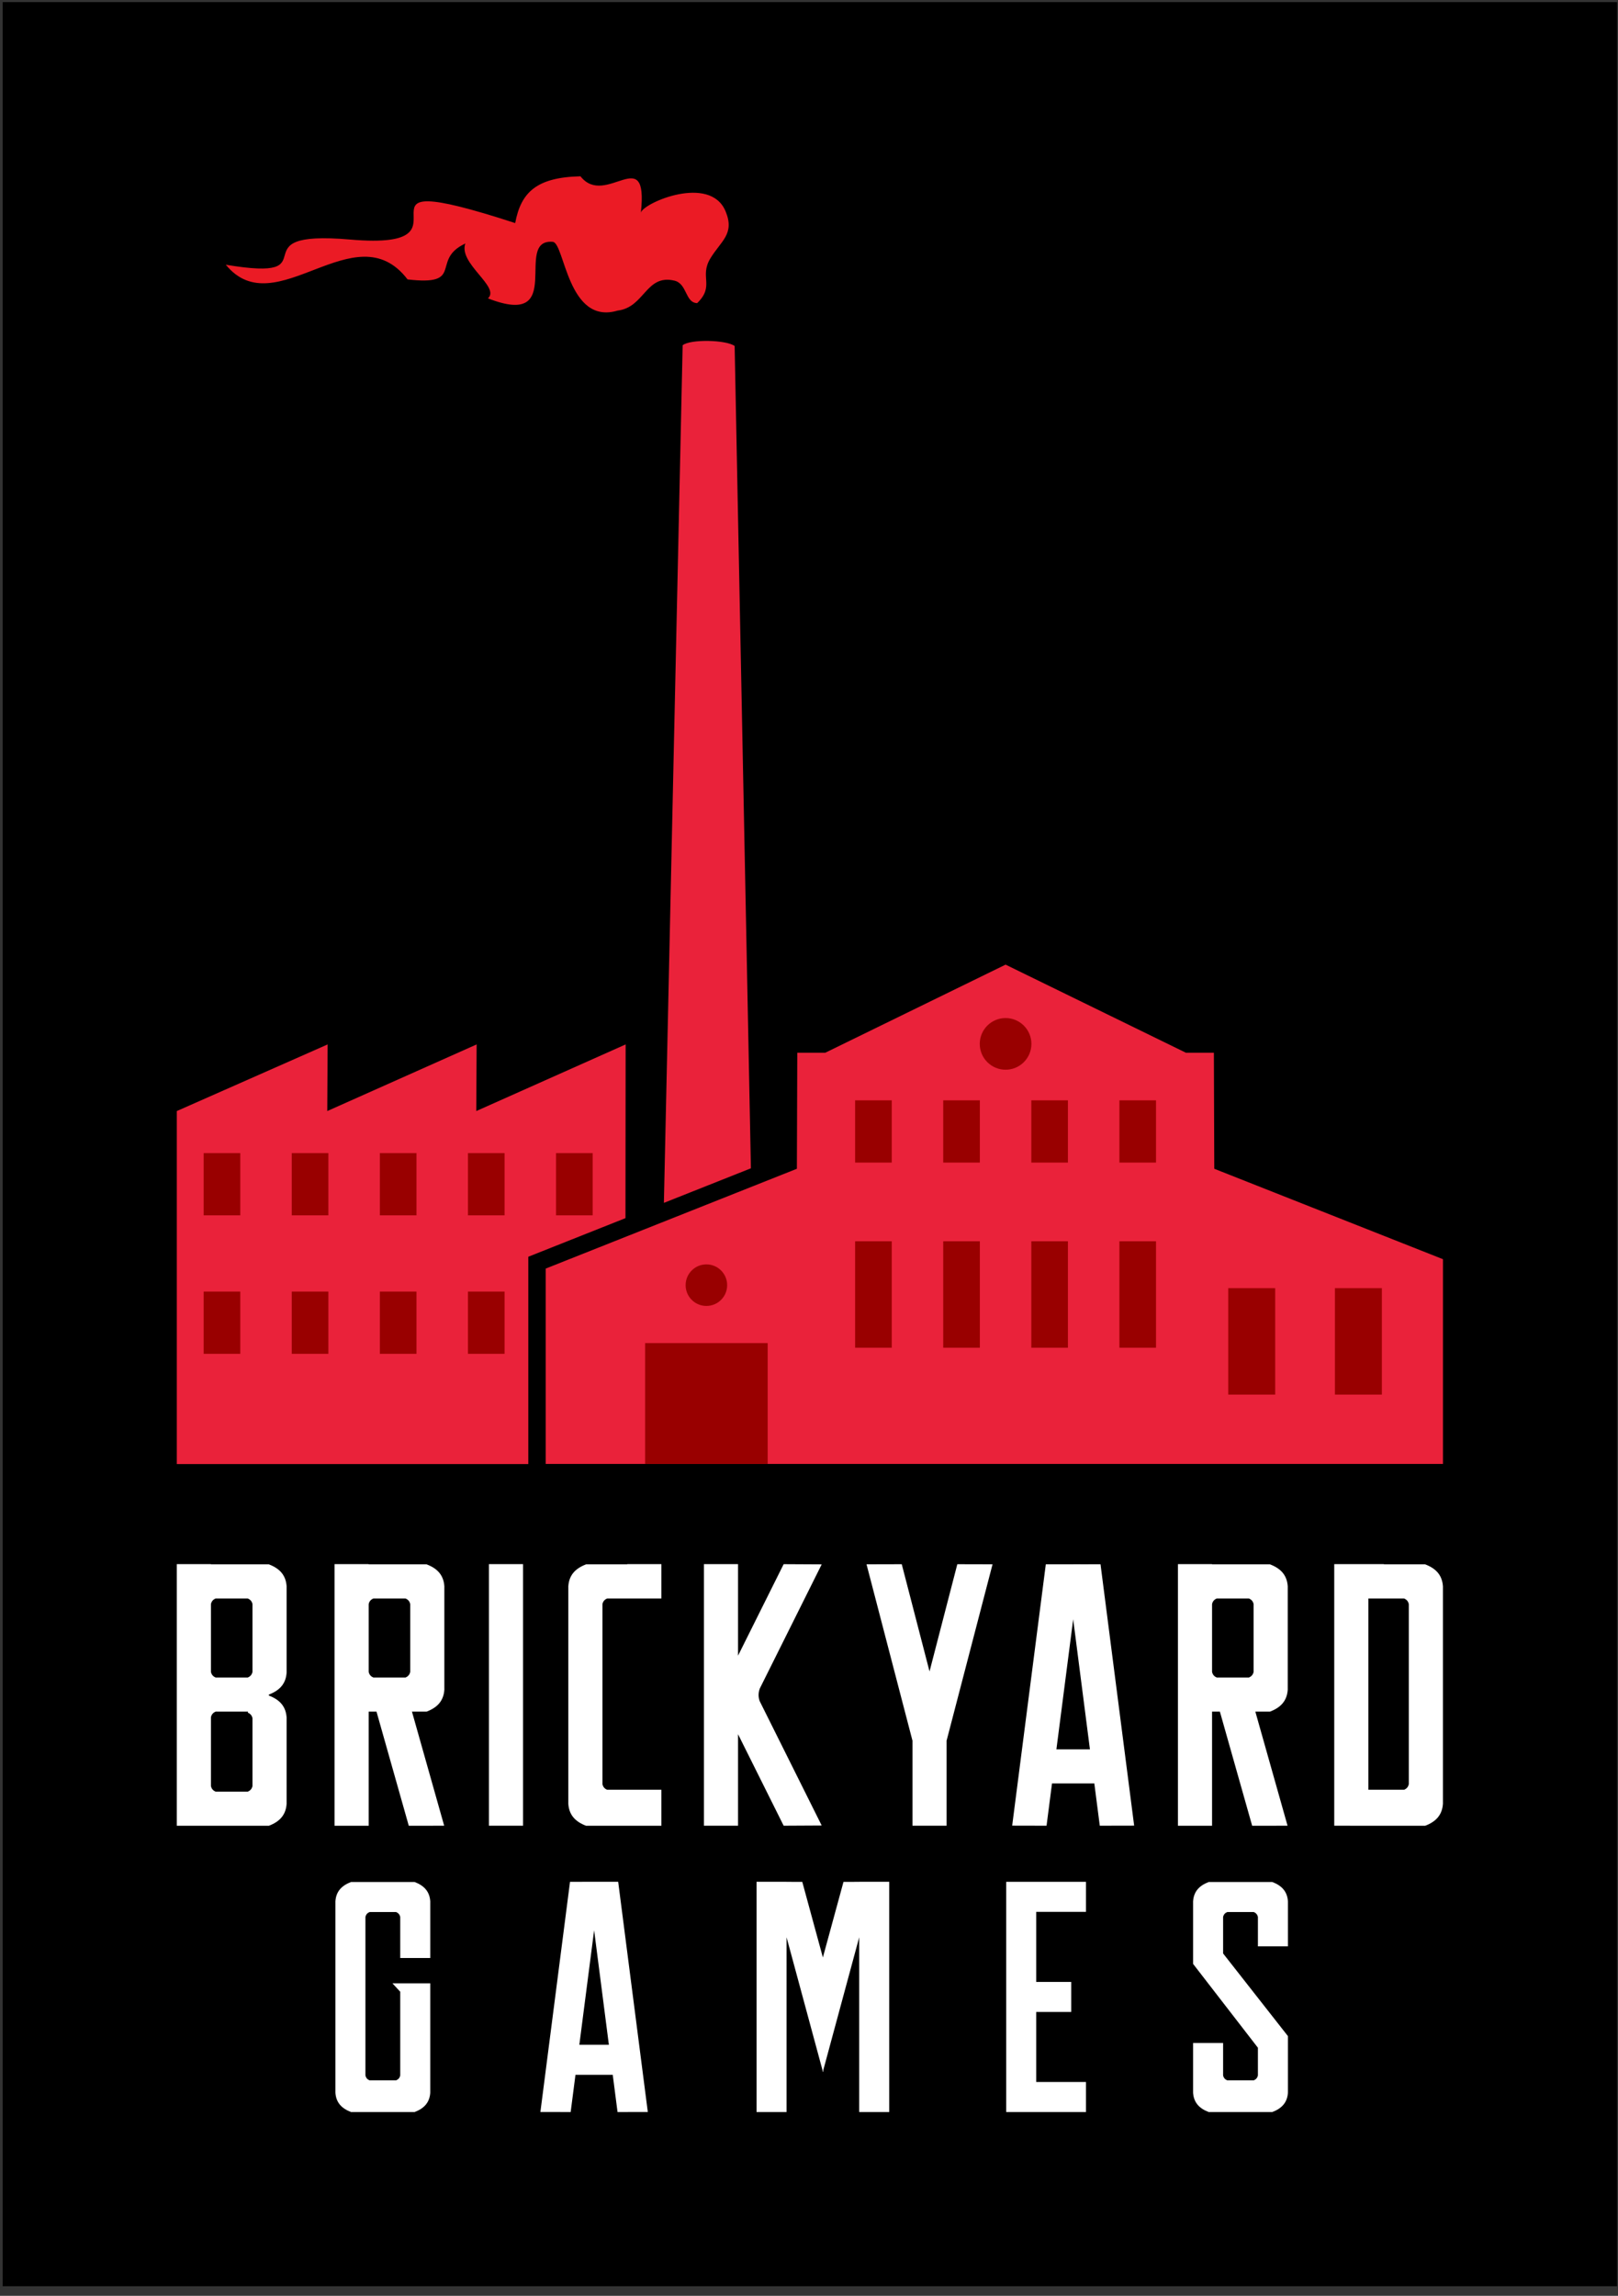
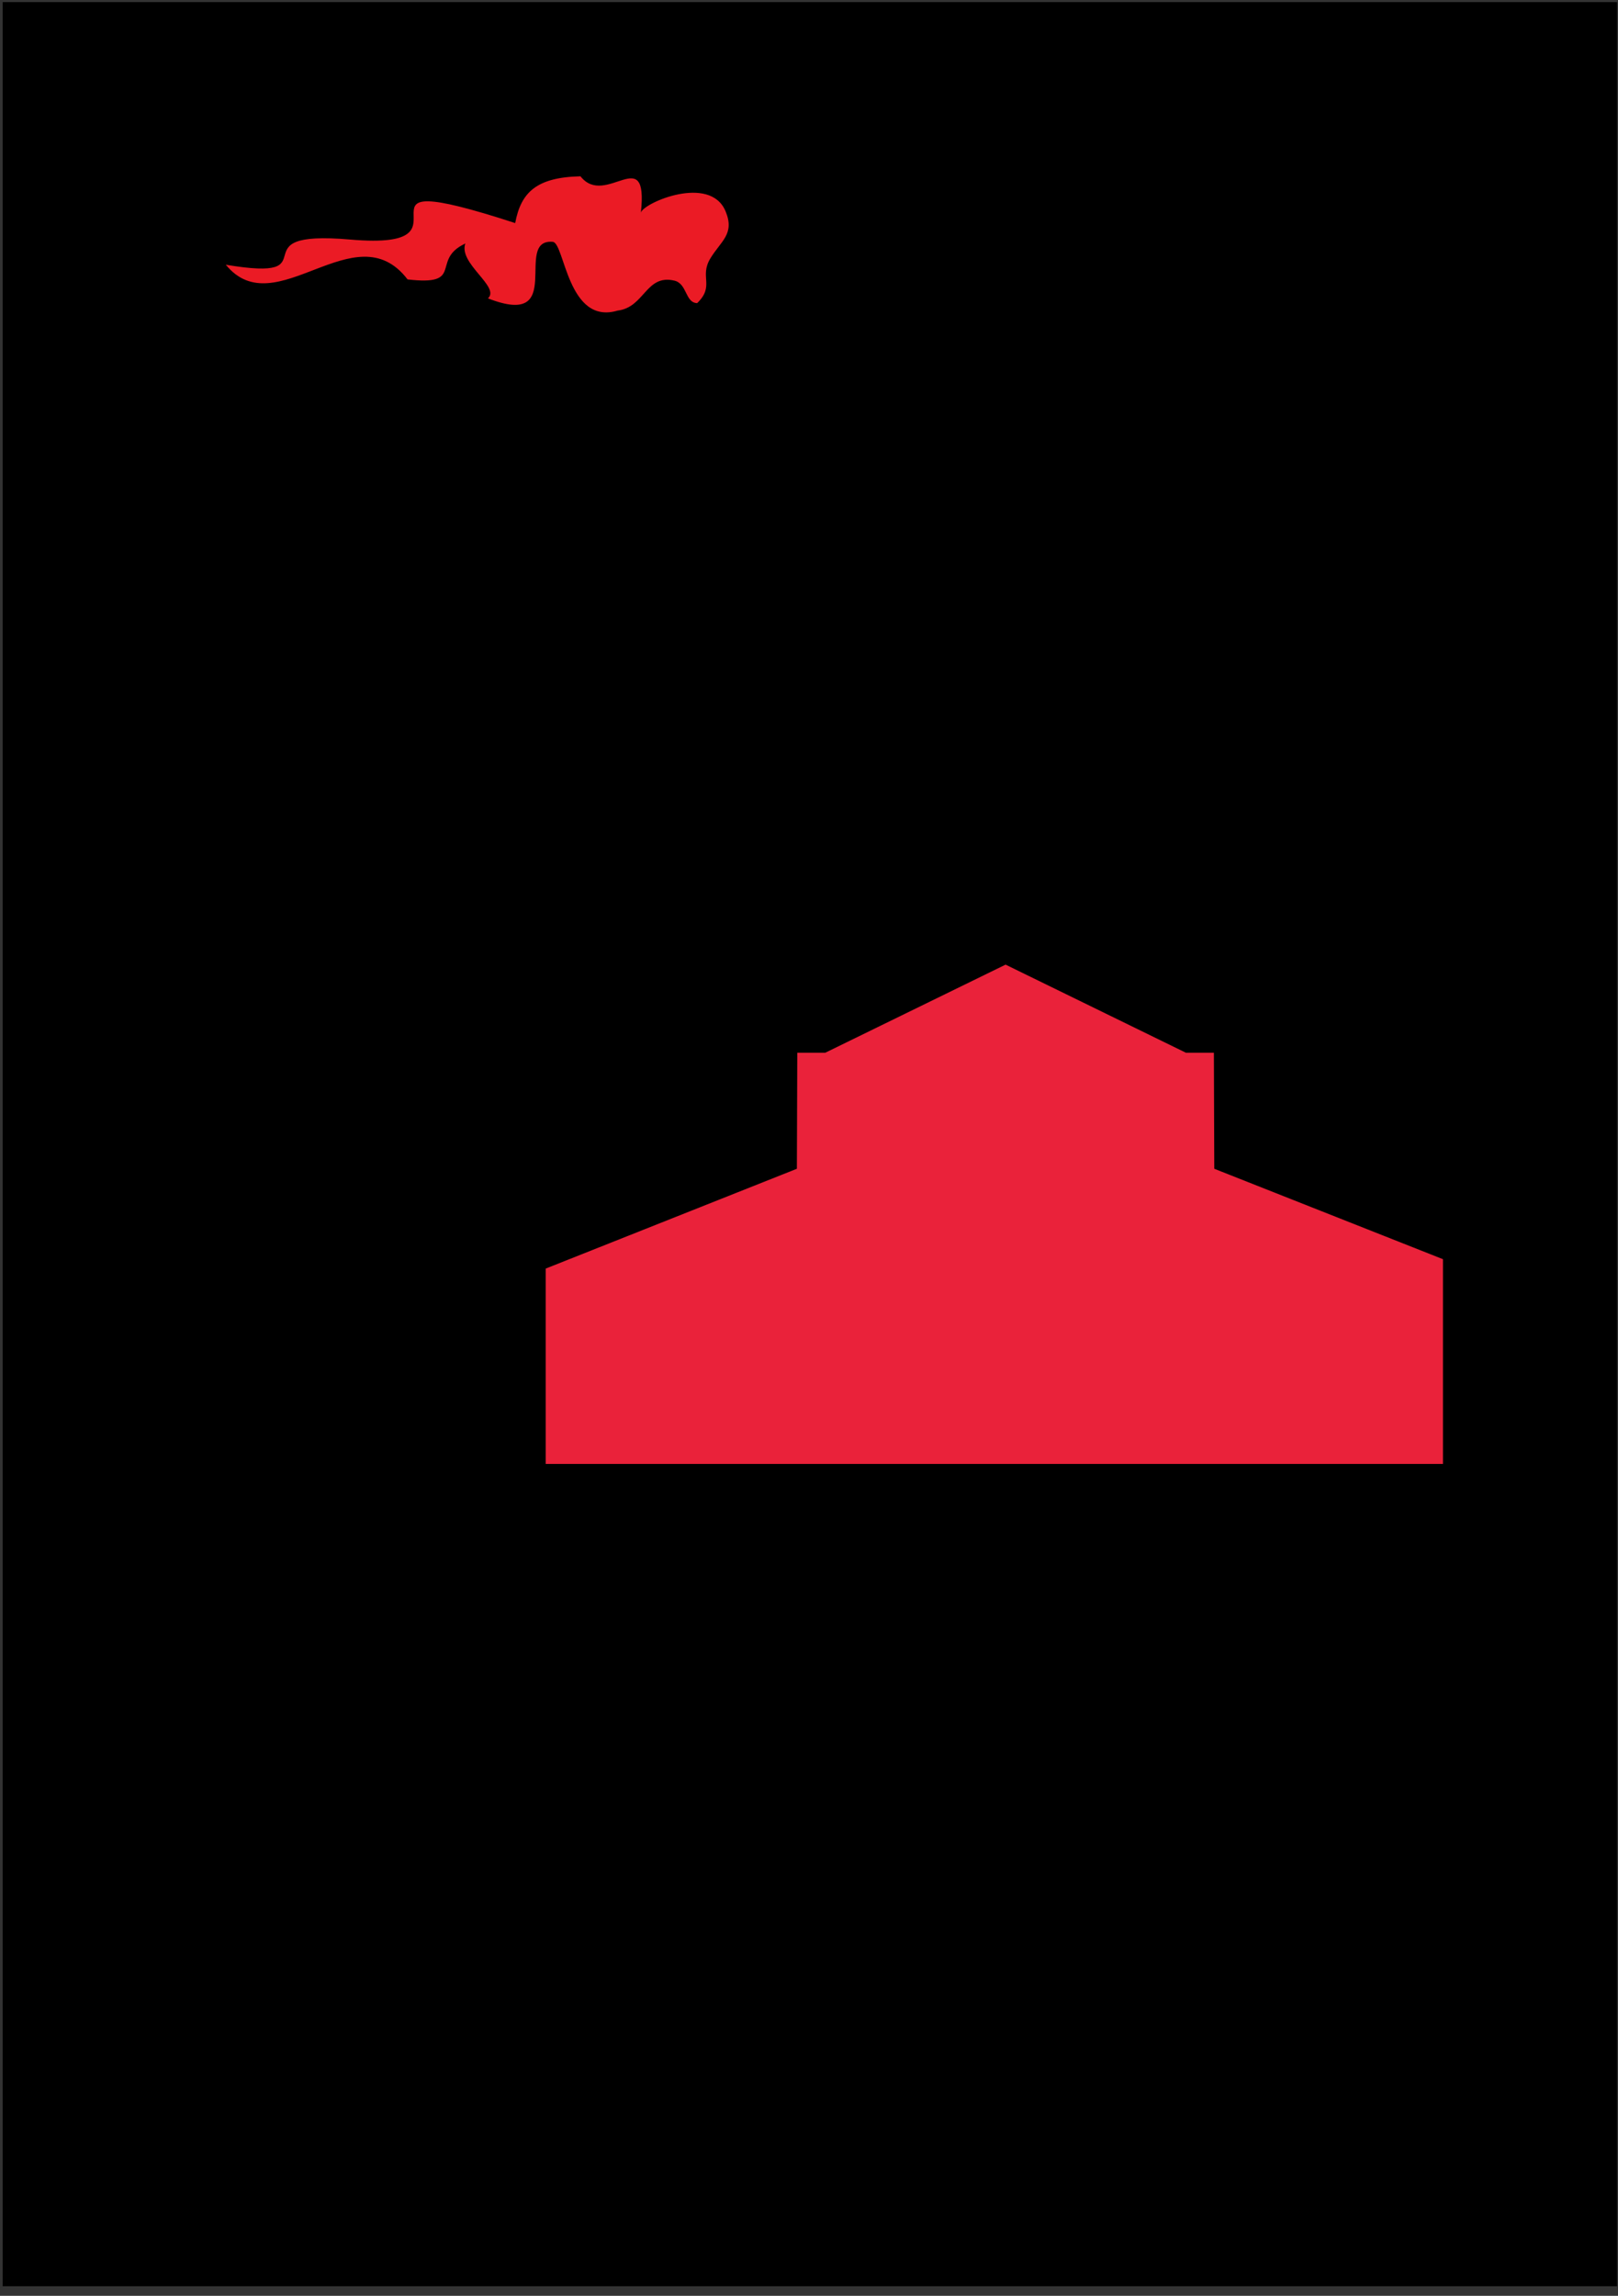
<svg xmlns="http://www.w3.org/2000/svg" xmlns:ns1="http://sodipodi.sourceforge.net/DTD/sodipodi-0.dtd" xmlns:ns2="http://www.inkscape.org/namespaces/inkscape" version="1.1" id="svg2" width="204" height="289.333" viewBox="0 0 204 289.333" ns1:docname="Brickyard-Games-logo 2.eps">
  <rect x="0" y="0" width="204" height="289.333" fill="#333333" stroke="none" />
  <defs id="defs6" />
  <ns1:namedview id="namedview4" pagecolor="#ffffff" bordercolor="#000000" borderopacity="0.25" ns2:showpageshadow="2" ns2:pageopacity="0.0" ns2:pagecheckerboard="0" ns2:deskcolor="#d1d1d1" />
  <g id="g8" ns2:groupmode="layer" ns2:label="ink_ext_XXXXXX" transform="matrix(1.333,0,0,-1.333,0,289.333)">
    <g id="g10" transform="scale(0.1)">
      <path d="M 2.547,9.086 H 1529.51 V 2168.54 H 2.547 V 9.086" style="fill:#000000;fill-opacity:1;fill-rule:evenodd;stroke:none" id="path12" />
-       <path d="m 167.238,1120.12 142.645,62.99 -0.336,-62.99 141.281,62.99 -0.348,-62.99 141.278,62.99 -0.153,-164.23 -91.906,-36.505 V 786.387 H 167.238 v 333.733" style="fill:#ea223a;fill-opacity:1;fill-rule:evenodd;stroke:none" id="path14" />
-       <path d="m 710.25,1066 -15.387,777.43 c -7.984,5.87 -41.82,6.63 -49.183,0.71 L 627.938,1033.31 710.25,1066" style="fill:#ea223a;fill-opacity:1;fill-rule:evenodd;stroke:none" id="path16" />
      <path d="m 516.164,786.496 h 848.666 v 193.563 l -216.31,85.501 -0.37,109.69 h -26.45 l -170.575,83.3 -170.574,-83.3 H 754.105 L 753.738,1065.56 516.164,971.199 V 786.496" style="fill:#ea223a;fill-opacity:1;fill-rule:evenodd;stroke:none" id="path18" />
-       <path d="m 951.121,1159.2 c -13.484,0 -24.418,10.94 -24.418,24.42 0,13.49 10.934,24.43 24.418,24.43 13.496,0 24.43,-10.94 24.43,-24.43 0,-13.48 -10.934,-24.42 -24.43,-24.42 z M 610.176,900.723 H 726.105 V 786.496 H 610.176 Z m 57.961,35.156 c -10.844,0 -19.637,8.793 -19.637,19.637 0,10.847 8.793,19.644 19.637,19.644 10.855,0 19.644,-8.797 19.644,-19.644 0,-10.844 -8.789,-19.637 -19.644,-19.637 z m 224.008,194.381 h 34.644 v -58.85 h -34.644 z m 83.32,0 h 34.645 v -58.85 h -34.645 z m 83.325,0 h 34.64 v -58.85 h -34.64 z m 102.93,-177.576 h 44.42 V 852.031 h -44.42 z m 100.92,0 h 44.42 V 852.031 h -44.42 z m -203.85,44.304 h 34.64 v -100.64 h -34.64 z m -83.325,0 h 34.645 v -100.64 h -34.645 z m -83.32,0 h 34.644 v -100.64 h -34.644 z m -83.329,0 h 34.653 v -100.64 h -34.653 z m 0,133.272 h 34.653 v -58.85 h -34.653 v 58.85" style="fill:#990000;fill-opacity:1;fill-rule:evenodd;stroke:none" id="path20" />
-       <path d="m 359.277,1080.39 h 34.649 v -58.85 H 359.277 Z M 192.629,949.453 h 34.648 v -58.851 h -34.648 z m 0,130.937 h 34.648 v -58.85 H 192.629 Z M 442.602,949.453 h 34.644 v -58.851 h -34.644 z m -166.649,0 h 34.645 v -58.851 h -34.645 z m 83.324,0 h 34.649 v -58.851 h -34.649 z m 83.325,130.937 h 34.644 v -58.85 h -34.644 z m 83.32,0 h 34.644 v -58.85 h -34.644 z m -249.969,0 h 34.645 v -58.85 h -34.645 v 58.85" style="fill:#990000;fill-opacity:1;fill-rule:evenodd;stroke:none" id="path22" />
-       <path d="m 271.086,670.141 v -80.227 h -0.371 l 0.414,-0.039 c -0.508,-11.266 -6.738,-17.574 -16.82,-21.422 v -0.933 c 10.082,-3.844 16.312,-10.157 16.82,-21.418 h -0.043 v -64.129 h 0.043 l -0.043,-0.7 v -15.398 h -0.371 l 0.414,-0.039 c -0.508,-11.266 -6.738,-17.578 -16.82,-21.422 h -54.797 -32.274 v 32.277 75.625 32.274 74.695 32.278 0.203 h 32.274 v -0.203 h 54.797 c 10.082,-3.848 16.312,-10.157 16.82,-21.422 z m 857.394,-297.75 v -58.559 l 61.31,-79.281 V 208.41 c -0.47,-2.301 -1.83,-3.82 -3.91,-4.68 h -12.29 -0.53 -9.83 -2.46 c -2.08,0.86 -3.44,2.379 -3.9,4.68 v 2.805 27.801 h -28.39 v -46.348 h 0.31 l -0.35,-0.043 c 0.45,-9.91 5.92,-15.465 14.79,-18.848 h 20 5.91 8.37 16.86 9.05 c 8.87,3.383 14.35,8.938 14.79,18.848 l -0.35,0.043 h 0.32 v 52.887 l -61.31,78.133 v 31.66 2.808 c 0.46,2.313 1.82,3.817 3.9,4.68 h 12.29 0.53 12.29 c 2.08,-0.863 3.44,-2.367 3.91,-4.68 v -2.808 -24.938 h 28.39 v 41.981 h 0.03 c -0.44,9.91 -5.92,15.449 -14.79,18.847 h -9.02 -16.89 -8.37 -18.65 -7.26 c -8.87,-3.398 -14.34,-8.937 -14.79,-18.847 z m -176.765,19.011 h 75.435 V 363 h -47.033 v -66.211 h 33.113 V 268.391 H 980.117 V 202.18 h 47.033 V 173.777 H 980.117 951.715 V 202.18 268.391 296.789 363 Z m -139.043,-52.414 -33.914,-125.379 -0.301,-2.078 -0.141,0.477 -0.121,-0.477 -0.3,2.078 -33.918,125.379 V 173.777 h -28.391 v 217.692 h 14.191 14.2 v -0.051 l 14.863,-0.059 19.476,-71.437 19.493,71.437 14.863,0.059 v 0.051 h 14.195 14.196 V 173.777 H 812.672 Z M 579.559,208.957 h -35.246 l -4.547,-35.18 -28.633,0.059 28.015,217.59 28.719,0.031 v -0.016 l 16.836,0.028 28.02,-217.633 -28.621,-0.059 z m -31.594,28.414 h 27.933 l -13.945,108.27 z M 317.254,372.391 V 192.668 h 0.316 l -0.355,-0.043 c 0.453,-9.91 5.93,-15.465 14.797,-18.848 h 19.996 5.914 8.363 16.863 9.051 c 8.867,3.383 14.344,8.938 14.797,18.848 l -0.359,0.043 h 0.316 v 102.766 h -35.754 l 7.364,-7.938 v -76.281 -2.805 c -0.465,-2.301 -1.821,-3.82 -3.899,-4.68 h -12.293 -0.535 -9.828 -2.461 c -2.082,0.86 -3.438,2.379 -3.902,4.68 v 2.805 144.133 2.808 c 0.464,2.313 1.82,3.817 3.902,4.68 h 12.289 0.535 12.293 c 2.078,-0.863 3.434,-2.367 3.899,-4.68 v -2.808 -35.973 h 28.39 v 53.016 h 0.043 c -0.453,9.91 -5.93,15.449 -14.797,18.847 h -9.023 -16.891 -8.363 -18.656 -7.254 c -8.867,-3.398 -14.344,-8.937 -14.797,-18.847 z M 1364.79,670.141 V 465.875 h -0.37 l 0.41,-0.039 c -0.51,-11.266 -6.74,-17.578 -16.83,-21.422 h -38.94 -32.27 v 0.055 h -14.8 v 247.297 h 14.8 17.48 14.79 v -0.203 H 1348 c 10.09,-3.848 16.32,-10.157 16.83,-21.422 z m -70.52,-191.684 h 33.8 c 2.37,0.969 3.92,2.695 4.44,5.324 v 3.188 163.804 3.188 c -0.52,2.629 -2.07,4.355 -4.44,5.324 h -14.57 -19.23 z M 1218,670.141 v -96.364 h -0.37 l 0.41,-0.039 c -0.5,-11.265 -6.74,-17.574 -16.82,-21.422 h -13.86 l 30.47,-107.847 -33.47,-0.055 -30.53,107.902 h -7.41 V 444.414 h -32.27 v 107.902 32.274 74.695 32.278 0.203 h 32.27 v -0.203 h 54.8 c 10.08,-3.848 16.32,-10.157 16.82,-21.422 z m -32.28,-80.227 v 64.047 c -0.52,2.629 -2.07,4.355 -4.43,5.324 h -30.43 c -2.37,-0.969 -3.91,-2.695 -4.44,-5.324 v -3.188 -57.668 -3.191 c 0.53,-2.625 2.07,-4.351 4.44,-5.324 h 30.43 c 2.36,0.973 3.91,2.699 4.43,5.324 z M 1035.07,484.41 h -40.035 l -5.156,-39.941 -32.512,0.07 31.809,247.078 32.624,0.028 v -0.016 l 19.12,0.027 31.81,-247.117 -32.51,-0.07 z m -35.871,32.274 h 31.711 l -15.84,122.945 z m -103.867,8.586 v -80.801 h -32.273 v 80.801 l -0.082,-0.114 -43.375,166.461 33.316,0.082 26.277,-101.386 26.282,101.386 33.316,-0.082 -43.379,-166.461 z M 665.805,691.766 h 32.273 v -86.532 l 43.145,86.504 35.972,-0.191 -58.554,-117.399 c -1.305,-3.476 -1.645,-7.585 -0.153,-11.773 l 58.707,-117.715 -35.972,-0.191 -43.145,86.508 V 444.469 H 665.805 Z M 537.547,670.141 V 465.875 h 0.371 l -0.41,-0.039 c 0.504,-11.266 6.734,-17.578 16.82,-21.422 h 38.942 32.277 v 7.969 26.074 h -36.711 -14.578 c -2.367,0.969 -3.914,2.695 -4.434,5.324 v 3.188 163.804 3.188 c 0.52,2.629 2.067,4.355 4.434,5.324 h 14.578 36.711 v 32.278 0.203 H 593.27 v -0.203 h -38.942 c -10.086,-3.848 -16.316,-10.157 -16.82,-21.422 z m -75.09,21.625 h 32.277 V 444.469 h -32.277 z m -42.172,-21.625 v -96.364 h -0.371 l 0.414,-0.039 c -0.508,-11.265 -6.738,-17.574 -16.824,-21.422 h -13.856 l 30.473,-107.847 -33.48,-0.055 -30.524,107.902 h -7.406 V 444.414 h -32.277 v 107.902 32.274 74.695 32.278 0.203 h 32.277 v -0.203 h 54.793 c 10.086,-3.848 16.316,-10.157 16.824,-21.422 z m -32.277,-80.227 v 64.047 c -0.52,2.629 -2.067,4.355 -4.434,5.324 h -30.429 c -2.368,-0.969 -3.915,-2.695 -4.434,-5.324 v -3.188 -57.668 -3.191 c 0.519,-2.625 2.066,-4.351 4.434,-5.324 h 30.429 c 2.367,0.973 3.914,2.699 4.434,5.324 z M 203.949,552.316 c -2.371,-0.972 -3.914,-2.699 -4.437,-5.328 v -3.187 -58.598 -3.187 c 0.523,-2.629 2.066,-4.352 4.437,-5.325 h 30.426 c 2.367,0.973 3.918,2.696 4.438,5.325 v 3.187 57.668 3.188 c -0.52,2.629 -2.071,4.351 -4.438,5.324 l 0.234,0.933 z m 34.864,37.598 v 64.047 c -0.52,2.629 -2.071,4.355 -4.438,5.324 h -30.426 c -2.371,-0.969 -3.914,-2.695 -4.437,-5.324 v -3.188 -57.668 -3.191 c 0.523,-2.625 2.066,-4.351 4.437,-5.324 h 30.426 c 2.367,0.973 3.918,2.699 4.438,5.324" style="fill:#ffffff;fill-opacity:1;fill-rule:evenodd;stroke:none" id="path24" />
      <path d="m 487.293,1959.64 c -179.301,58.27 -24.922,-26.98 -155.973,-15.59 -111.113,9.69 -14.875,-41.05 -117.75,-23.79 47.102,-57.71 122.293,51.02 171.926,-13.89 52.945,-6.17 23.442,16.74 51.348,32.27 0.777,0.43 2.152,1.19 3.293,1.72 -6.824,-18.97 33.457,-41.11 21.386,-51.9 75.473,-29.46 23.133,56.65 61.297,53.45 11.289,-0.95 13.989,-79.15 61.375,-65.01 25.621,3.08 26.653,34.67 53.641,28.33 12.297,-2.89 10.039,-20.8 21.547,-21.3 16.875,16.28 1.918,24.74 12.453,42.22 10.023,16.63 23.387,23.09 14.465,44.58 -14.625,35.27 -77.543,8.14 -80.117,-1.19 7.132,67.09 -33.36,4.02 -57.149,34.32 -41.273,-0.96 -56.305,-14.9 -61.742,-44.22" style="fill:#eb1b25;fill-opacity:1;fill-rule:evenodd;stroke:none" id="path26" />
    </g>
  </g>
</svg>